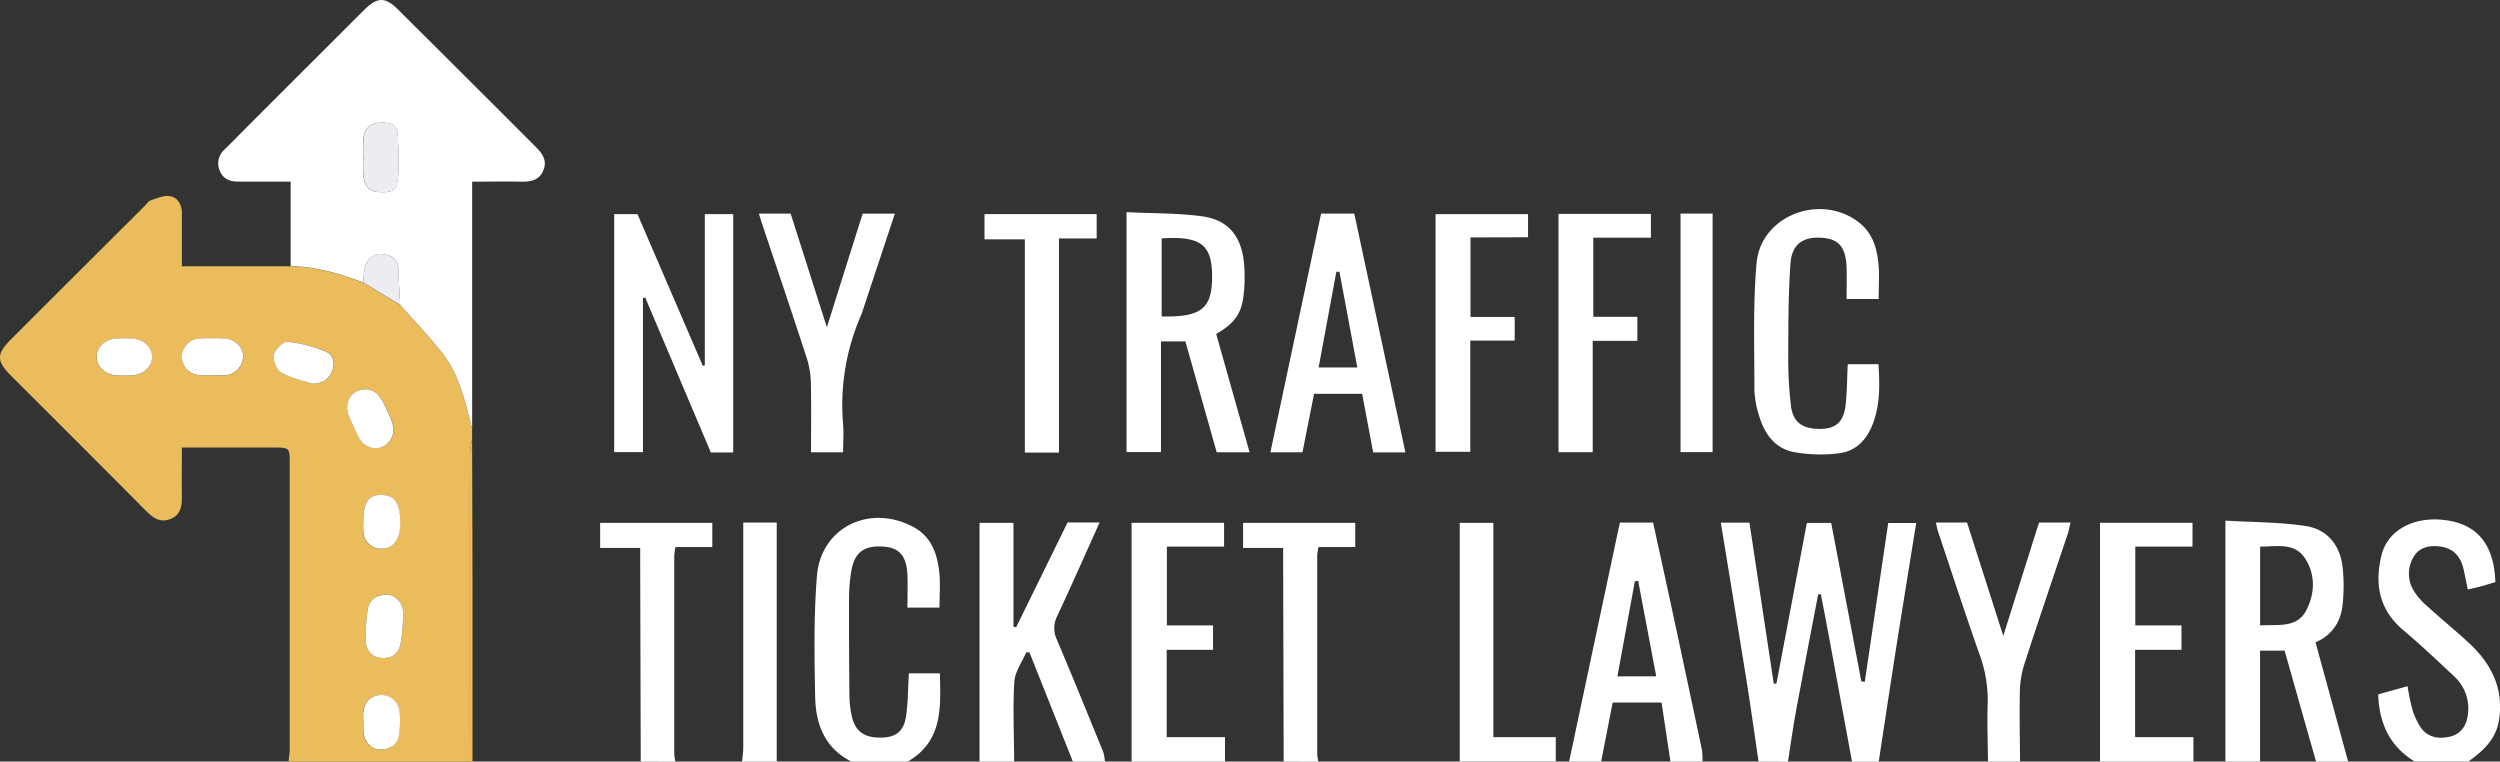
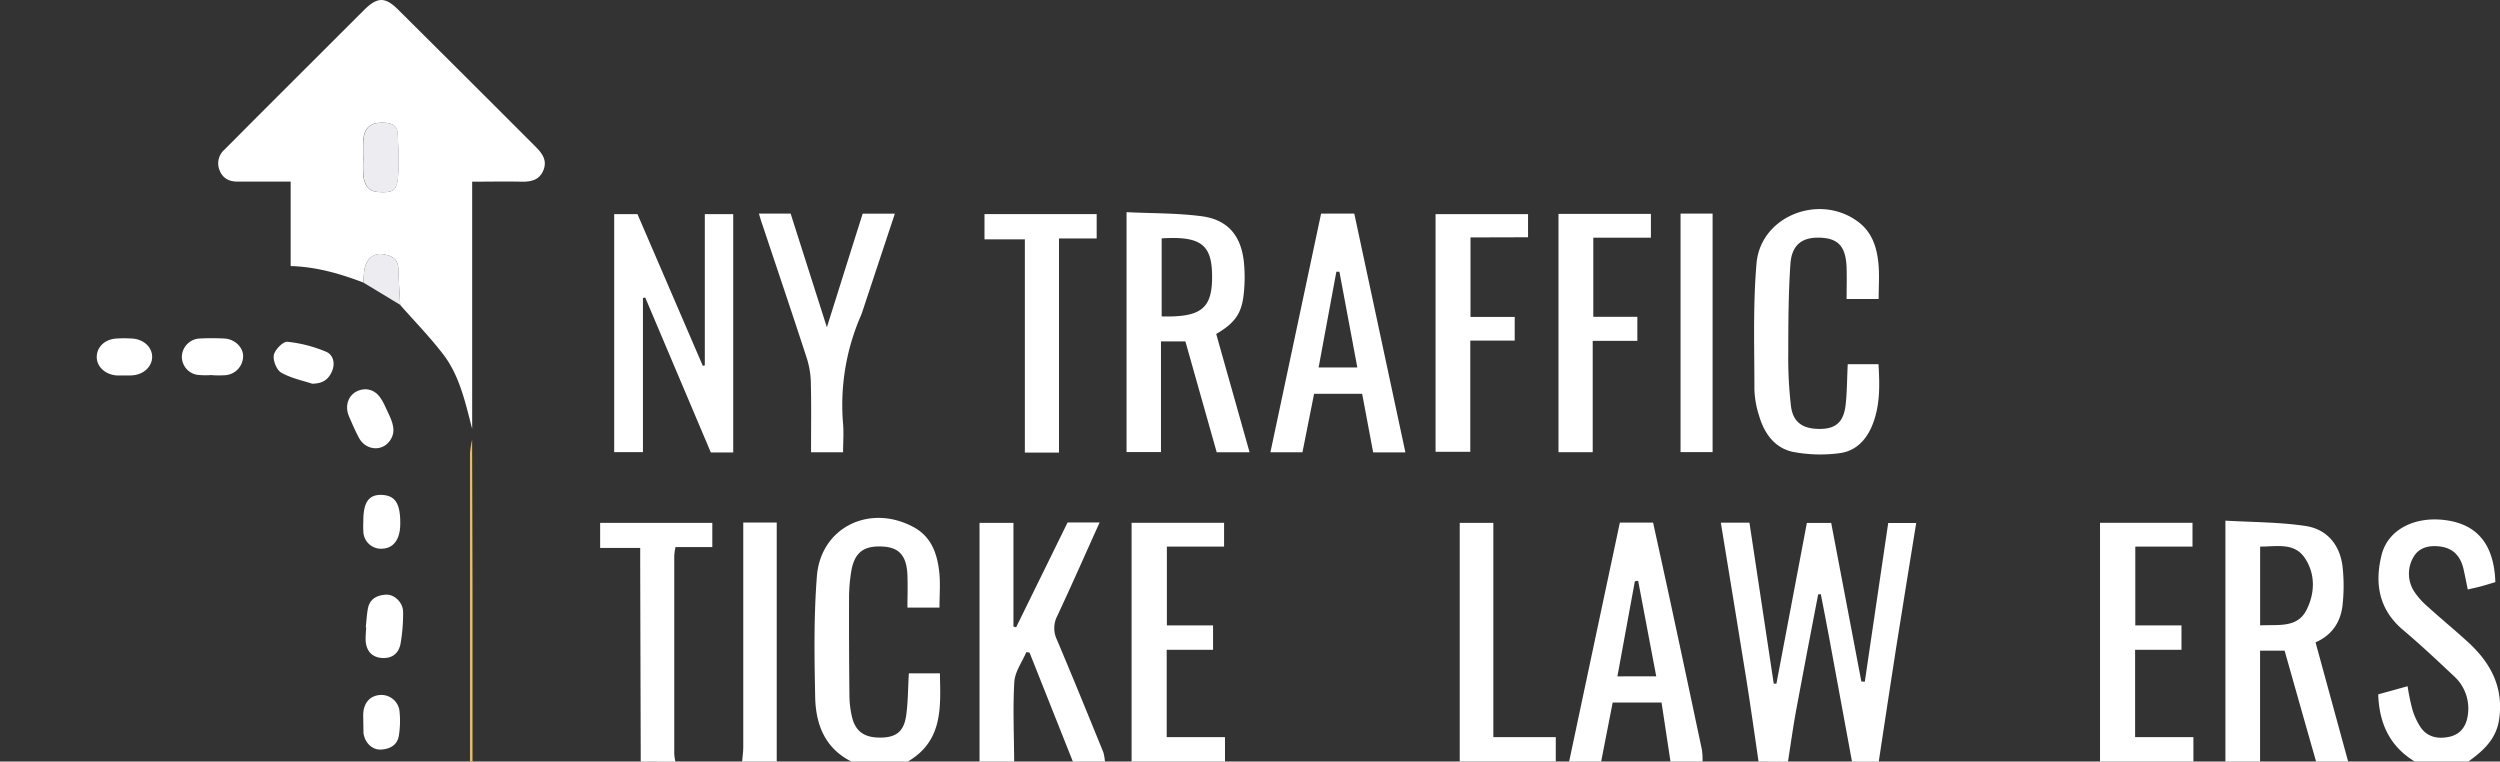
<svg xmlns="http://www.w3.org/2000/svg" id="Layer_1" data-name="Layer 1" viewBox="0 0 936.11 285.16">
  <rect x="0" y="0" width="936.11" height="285.16" fill="#333333" stroke="none" />
  <defs>
    <style>.cls-1{fill:#eabc5b;}.cls-2{fill:#ffffff;}.cls-3{fill:#ffffff;}.cls-4{fill:#ffffff;}.cls-5{fill:#ffffff;}.cls-6{fill:#ffffff;}.cls-7{fill:#eabc5b;}.cls-8{fill:#ffffff;}.cls-9{fill:#ffffff;}.cls-10{fill:#ffffff;}.cls-11{fill:#ffffff;}.cls-12{fill:#ededf1;}.cls-13{fill:#ededf1;}</style>
  </defs>
-   <path class="cls-1" d="M179.61,164.36c0,1.36,0,2.72,0,4.08a33.64,33.64,0,0,0-.8,5.22q-.07,57.68,0,115.34H110.88c.15-1.64.43-3.27.43-4.91q0-53.28,0-106.56c0-6.15,0-6.13-6.38-6.13-11.12,0-22.24,0-34,0,0,6.35-.08,12.26,0,18.17.06,3.71-.4,7.14-4.35,8.63s-6.58-.57-9.22-3.22Q32.28,169.71,7,144.57c-5.57-5.58-5.57-8.16,0-13.72q25-25,50.09-50c.71-.7,1.31-1.76,2.15-2,2.39-.76,5-2,7.31-1.55,3,.54,4.38,3.31,4.39,6.46v19.76h40.73c9.47.25,18.42,2.81,27.18,6.15l13.8,8.36c5.42,6.17,11.22,12.06,16.18,18.58C175,144.7,177.07,154.68,179.61,164.36Zm-39.82,74.29.15,0c-.07,1.49-.21,3-.21,4.46,0,4,2,6.56,5.52,7,3.93.5,6.83-1.25,7.58-5.37a65.54,65.54,0,0,0,.94-11.8c0-3.43-3.19-6.6-6.34-6.47-3.36.15-6.19,1.54-6.86,5.28C140.16,234,140,236.36,139.79,238.65Zm-20-91.14c4.17,0,6.15-1.79,7.39-4.58,1.37-3.08.46-6.26-2.11-7.36a50.56,50.56,0,0,0-14.57-3.76c-1.62-.16-4.65,2.92-5.07,4.93s1,5.62,2.71,6.59C111.89,145.46,116.38,146.38,119.74,147.51Zm-37.47-3.26v.12a39.52,39.52,0,0,0,5,0,7.21,7.21,0,0,0,6.58-7.45c-.22-3.31-3.31-6.13-7.15-6.29-3-.12-6-.15-9,0a7,7,0,0,0-6.78,6.62,6.87,6.87,0,0,0,5.87,7A32.19,32.19,0,0,0,82.27,144.25Zm57.63,5.33c-5.52,0-8.54,5-6.45,10,1.14,2.75,2.38,5.48,3.76,8.12,2.33,4.49,8.15,5.33,11.25,1.59s1.29-7.58-.41-11.18C146.23,154.31,144.74,150,139.9,149.58ZM49,144.41c1.15,0,2.32.07,3.47,0,4.11-.33,7.18-3.21,7.28-6.76.1-3.72-3.08-6.78-7.47-7a45.44,45.44,0,0,0-6,0c-4.14.28-7.17,3.16-7.27,6.73s3.09,6.76,7.46,7.08C47.37,144.46,48.2,144.41,49,144.41Zm89.83,129.42h0a36.52,36.52,0,0,0,0,4.44c.43,3.58,3.23,6.42,6.55,6.26s6.23-1.71,6.73-5.39a34.93,34.93,0,0,0,.18-9.3,6.85,6.85,0,0,0-7.53-5.72c-3.48.37-5.69,2.84-6,6.74C138.79,271.84,138.86,272.84,138.86,273.83Zm0-75a37.18,37.18,0,0,0,0,4.48,6.62,6.62,0,0,0,7.25,6c4.07-.25,6.45-3.53,6.54-9,.12-7.5-1.68-10.67-6.31-11.08C141.12,188.72,138.85,191.61,138.88,198.79Z" transform="translate(-2.83 -3.83)" />
  <path class="cls-2" d="M661.31,289c-1.5-10.14-2.89-20.28-4.51-30.4-3.13-19.61-6.38-39.2-9.62-59.07H657.9L667,259.82l1,0q5.7-30,11.4-60.17h9.11q5.65,29.69,11.29,59.35l1.29.12c2.91-19.72,5.82-39.44,8.77-59.46h10.48c-2.54,15.82-5.11,31.48-7.58,47.16-2.21,14.06-4.3,28.14-6.45,42.22h-10q-4.28-23.22-8.56-46.43c-1-5.44-2.08-10.86-3.12-16.29l-1,.08c-2.78,14.55-5.62,29.09-8.3,43.66-1.16,6.3-2,12.65-3,19Z" transform="translate(-2.83 -3.83)" />
  <path class="cls-3" d="M836.12,289V198.78c10,.6,20.14.52,30,2,8.17,1.22,13,7.23,13.9,15.49a66.49,66.49,0,0,1,0,13.82c-.63,6.49-3.87,11.52-10.15,14.26L882.08,289h-12c-4-13.94-7.91-27.87-11.79-41.52h-9.19V289Zm13-51c6.65-.37,13.79,1.09,17.28-5.62,3.32-6.39,3.51-13.83-.74-19.89-4-5.62-10.57-3.94-16.54-4Z" transform="translate(-2.83 -3.83)" />
  <path class="cls-3" d="M369.61,289V199.61h12.7v38.85l1,.25,19.27-39.25h12c-5.36,11.87-10.47,23.5-15.86,35a9.92,9.92,0,0,0-.16,8.85c5.93,14,11.66,28.1,17.4,42.19a16.63,16.63,0,0,1,.6,3.5h-12l-16.22-40.8-1.21-.19c-1.57,3.7-4.26,7.34-4.49,11.12-.59,9.92-.11,19.91-.06,29.87Z" transform="translate(-2.83 -3.83)" />
  <path class="cls-4" d="M321.66,289c-10-5-13.39-14-13.59-24.15-.31-15.08-.54-30.24.64-45.25,1.43-18.3,19.74-27.21,36.11-18.45,6.77,3.62,8.95,10,9.71,16.92.46,4.26.08,8.6.08,13.28h-12c0-4,.15-8.12,0-12.19-.34-7.43-3.17-10.45-9.68-10.7-6.94-.27-10.3,2.47-11.41,9.64a63.06,63.06,0,0,0-.77,9.4q-.06,18.67.15,37.35a36.43,36.43,0,0,0,.83,6.89c1.19,5.77,4.52,8.29,10.63,8.28,6,0,8.94-2.25,9.79-8.34.71-5.07.66-10.24,1-15.73h11.62c.25,12.6,1.25,25.31-12.05,33.05Z" transform="translate(-2.83 -3.83)" />
  <path class="cls-2" d="M590.38,289q9.47-44.67,19-89.49h12.44c2.09,9.56,4.22,19.21,6.3,28.86q6.06,28.14,12,56.3a27,27,0,0,1,.21,4.33h-12c-1.1-7.31-2.21-14.62-3.34-22.11H606.69c-1.47,7.54-2.9,14.82-4.32,22.11ZM623,257.09c-2.32-12.27-4.55-24-6.77-35.77l-1.23.14c-2.17,11.79-4.33,23.58-6.54,35.63Z" transform="translate(-2.83 -3.83)" />
  <path class="cls-2" d="M907.05,289c-9.24-5.61-13.34-14.05-13.71-25.17l11-3.05a80.19,80.19,0,0,0,1.72,8.43,24.8,24.8,0,0,0,3.27,7.12c2.62,3.62,6.56,4.29,10.74,3.36s6.32-4.08,6.83-8.19a16.29,16.29,0,0,0-5.15-14.44c-6.28-5.91-12.58-11.83-19.17-17.4-9-7.61-10.63-17.32-8-27.94,2.32-9.52,12.27-14.65,23.91-13.13,12,1.56,18.24,9.18,18.71,23.22-1.62.47-3.31,1-5,1.47s-3.43.83-5.33,1.28c-.56-2.72-1-5-1.49-7.21-1-4.8-3.59-8.17-8.76-8.87-4-.54-7.94.22-10.06,3.91A12.26,12.26,0,0,0,907,225.6a27.87,27.87,0,0,0,5,5.49c5,4.56,10.32,8.88,15.31,13.5,8.35,7.74,13.07,16.94,11.28,28.76-1.11,7.33-6,11.67-11.53,15.65Z" transform="translate(-2.83 -3.83)" />
  <path class="cls-5" d="M426.55,289V199.59h34.63v8.92H439.76V238h17.29v9.15H439.69v32.69h21.83V289Z" transform="translate(-2.83 -3.83)" />
  <path class="cls-5" d="M789.17,289V199.59H823.8v8.92H802.38V238h17.29v9.15H802.31v32.69h21.83V289Z" transform="translate(-2.83 -3.83)" />
-   <path class="cls-5" d="M747.22,289c-.06-7.3-.39-14.6-.1-21.89a50.08,50.08,0,0,0-3.3-18.88c-5.31-15.15-10.3-30.41-15.39-45.63a30.57,30.57,0,0,1-.69-3.1h11.64c4.33,13.57,8.74,27.36,13.56,42.43,4.67-14.8,9-28.54,13.39-42.43h11.8c-.35,1.42-.6,2.78-1,4.08-5.44,16.3-11,32.56-16.29,48.9a35.66,35.66,0,0,0-1.68,10.15c-.19,8.78,0,17.58.07,26.37Z" transform="translate(-2.83 -3.83)" />
-   <path class="cls-6" d="M483.49,289q-.09-37.1-.19-74.19V209h-15v-9.39h42v9.06H496.5a26.78,26.78,0,0,0-.45,3.27q0,37.1,0,74.2a19.53,19.53,0,0,0,.43,2.9Z" transform="translate(-2.83 -3.83)" />
  <path class="cls-6" d="M242.75,289q-.1-37.1-.2-74.19V209h-15v-9.39h42v9.06H255.76a25.22,25.22,0,0,0-.46,3.27q0,37.1,0,74.2a19.53,19.53,0,0,0,.43,2.9Z" transform="translate(-2.83 -3.83)" />
  <path class="cls-5" d="M549.42,289V199.61H562v80.24h23.38V289Z" transform="translate(-2.83 -3.83)" />
  <path class="cls-6" d="M280.71,289c.15-1.8.43-3.59.43-5.38q0-39.27,0-78.54V199.5h12.53V289Z" transform="translate(-2.83 -3.83)" />
  <path class="cls-7" d="M178.81,289q0-57.67,0-115.34a33.64,33.64,0,0,1,.8-5.22q.09,28.65.15,57.28,0,31.65,0,63.28Z" transform="translate(-2.83 -3.83)" />
  <path class="cls-8" d="M138.85,109.61c-8.76-3.34-17.71-5.9-27.18-6.15V71.82H97.34c-1.83,0-3.66,0-5.49,0-3.16.07-5.63-1.23-6.76-4.13a6.82,6.82,0,0,1,1.72-7.77c4.6-4.57,9.14-9.19,13.73-13.78L139,7.73c5.13-5.12,8-5.2,13-.2Q177.64,33,203.22,58.6c2.62,2.61,4.69,5.29,3,9.18-1.6,3.63-4.75,4.15-8.31,4.08-5.81-.13-11.62,0-18.28,0v92.54c-2.54-9.68-4.6-19.66-10.78-27.81-5-6.52-10.76-12.41-16.18-18.58-.24-4.55-.55-9.1-.7-13.65-.13-3.93-3.1-5-6-5.35-3-.42-5.41,1.52-6.36,4.39C139,105.31,139.08,107.52,138.85,109.61Zm0-47h0a57,57,0,0,0,0,6.92c.42,3.29,1.68,6,5.73,6.21,5.07.27,6.74-.34,7.21-5.07.57-5.62.19-11.36-.09-17-.14-2.72-2.15-3.75-4.84-3.88-5.46-.25-7.88,1.86-8.06,7.4C138.81,59,138.86,60.82,138.86,62.64Z" transform="translate(-2.83 -3.83)" />
  <path class="cls-3" d="M243.58,115.4v57.74H232.81V84h8.71L266,140.83l.74-.18V84h10.64v89.26H269l-24.56-58Z" transform="translate(-2.83 -3.83)" />
  <path class="cls-3" d="M424.66,83.28c9.55.46,18.88.32,28,1.5,9.77,1.26,14.79,7.09,15.91,16.94a57.24,57.24,0,0,1,0,11.85c-.74,7.6-3.26,11.17-10.34,15.31,2.05,7.27,4.14,14.69,6.24,22.11l6.26,22.2H458.42l-11.73-41.53h-9.14V173.1H424.66Zm13.15,9.81v29.22c15.11.39,19.14-3.09,18.87-15.9C456.45,95.29,452.13,92.18,437.81,93.09Z" transform="translate(-2.83 -3.83)" />
  <path class="cls-4" d="M694.71,140.2h11.51c.45,7.48.63,14.71-1.89,21.73-2.23,6.22-6.34,10.9-13,11.63a54.54,54.54,0,0,1-17.21-.54c-6.85-1.48-10.72-7-12.62-13.55a35.79,35.79,0,0,1-1.74-9.77c0-15.75-.56-31.59.79-47.24,1.53-17.8,23.67-26.39,38.09-15.55,5.2,3.9,7,9.6,7.56,15.65.41,4.26.08,8.59.08,13.23h-12c0-4,.12-7.91,0-11.82-.3-7.62-2.94-10.69-9.3-11.11-7.08-.46-11.22,2.4-11.73,9.75-.78,11.24-.79,22.54-.82,33.82a155.85,155.85,0,0,0,1,19.33c.71,5.88,4,8.39,9.73,8.65,6.51.3,9.79-2,10.69-8.47C694.48,150.88,694.41,145.72,694.71,140.2Z" transform="translate(-2.83 -3.83)" />
  <path class="cls-2" d="M497.51,83.8h12.42l19.14,89.42H517c-1.35-7.22-2.72-14.47-4.12-21.93h-18c-1.42,7.14-2.86,14.4-4.35,21.88h-12C484.83,143.36,491.14,113.74,497.51,83.8Zm6.86,21.79-1.15,0c-2.21,11.89-4.41,23.77-6.64,35.83h14.49Z" transform="translate(-2.83 -3.83)" />
  <path class="cls-5" d="M287,83.81h11.88c4.39,13.78,8.8,27.59,13.57,42.56,4.68-14.85,9-28.67,13.41-42.54h12.05c-3.92,11.8-7.74,23.34-11.57,34.88-.37,1.1-.69,2.21-1.14,3.27a83.86,83.86,0,0,0-6.68,40.65c.28,3.42,0,6.89,0,10.54h-12c0-8.75.13-17.33-.07-25.9a32.47,32.47,0,0,0-1.48-9.19c-5.42-16.68-11.05-33.29-16.6-49.92C287.94,86.92,287.55,85.68,287,83.81Z" transform="translate(-2.83 -3.83)" />
  <path class="cls-5" d="M553.45,92.73v29.78H570v8.85H553.37V173h-13v-89H575v8.67Z" transform="translate(-2.83 -3.83)" />
  <path class="cls-5" d="M599.43,92.83v29.63h16.49v9H599.21v41.69H586.4V83.92H621v8.91Z" transform="translate(-2.83 -3.83)" />
  <path class="cls-6" d="M399.36,173.3H386.58V93.45H371.47V84h42v9.12H399.36Z" transform="translate(-2.83 -3.83)" />
  <path class="cls-6" d="M632.1,83.81h12v89.31h-12Z" transform="translate(-2.83 -3.83)" />
  <path class="cls-9" d="M139.79,238.65c.25-2.29.37-4.61.78-6.87.67-3.74,3.5-5.13,6.86-5.28,3.15-.13,6.33,3,6.34,6.47a65.54,65.54,0,0,1-.94,11.8c-.75,4.12-3.65,5.87-7.58,5.37-3.48-.45-5.5-3-5.52-7,0-1.49.14-3,.21-4.46Z" transform="translate(-2.83 -3.83)" />
  <path class="cls-10" d="M119.74,147.51c-3.36-1.13-7.85-2-11.65-4.18-1.71-1-3.13-4.59-2.71-6.59s3.45-5.09,5.07-4.93A50.56,50.56,0,0,1,125,135.57c2.57,1.1,3.48,4.28,2.11,7.36C125.89,145.72,123.91,147.47,119.74,147.51Z" transform="translate(-2.83 -3.83)" />
  <path class="cls-9" d="M82.27,144.25a32.19,32.19,0,0,1-5.47-.05,6.87,6.87,0,0,1-5.87-7,7,7,0,0,1,6.78-6.62c3-.17,6-.14,9,0,3.84.16,6.93,3,7.15,6.29a7.21,7.21,0,0,1-6.58,7.45,39.52,39.52,0,0,1-5,0Z" transform="translate(-2.83 -3.83)" />
  <path class="cls-9" d="M139.9,149.58c4.84.37,6.33,4.73,8.15,8.56,1.7,3.6,3.51,7.43.41,11.18s-8.92,2.9-11.25-1.59c-1.38-2.64-2.62-5.37-3.76-8.12C131.36,154.58,134.38,149.56,139.9,149.58Z" transform="translate(-2.83 -3.83)" />
  <path class="cls-11" d="M49,144.41c-.83,0-1.66.05-2.48,0-4.37-.32-7.57-3.37-7.46-7.08s3.13-6.45,7.27-6.73a45.44,45.44,0,0,1,6,0c4.39.27,7.57,3.33,7.47,7-.1,3.55-3.17,6.43-7.28,6.76C51.35,144.48,50.18,144.41,49,144.41Z" transform="translate(-2.83 -3.83)" />
-   <path class="cls-9" d="M138.86,273.83c0-1-.07-2,0-3,.29-3.9,2.5-6.37,6-6.74a6.85,6.85,0,0,1,7.53,5.72,34.93,34.93,0,0,1-.18,9.3c-.5,3.68-3.35,5.22-6.73,5.39s-6.12-2.68-6.55-6.26a36.52,36.52,0,0,1,0-4.44Z" transform="translate(-2.83 -3.83)" />
+   <path class="cls-9" d="M138.86,273.83c0-1-.07-2,0-3,.29-3.9,2.5-6.37,6-6.74a6.85,6.85,0,0,1,7.53,5.72,34.93,34.93,0,0,1-.18,9.3c-.5,3.68-3.35,5.22-6.73,5.39s-6.12-2.68-6.55-6.26Z" transform="translate(-2.83 -3.83)" />
  <path class="cls-9" d="M138.88,198.79c0-7.18,2.24-10.07,7.51-9.6,4.63.41,6.43,3.58,6.31,11.08-.09,5.47-2.47,8.75-6.54,9a6.62,6.62,0,0,1-7.25-6A37.18,37.18,0,0,1,138.88,198.79Z" transform="translate(-2.83 -3.83)" />
  <path class="cls-12" d="M138.85,109.61c.23-2.09.12-4.3.77-6.25.95-2.87,3.31-4.81,6.36-4.39,2.87.39,5.84,1.42,6,5.35.15,4.55.46,9.1.7,13.65Z" transform="translate(-2.83 -3.83)" />
  <path class="cls-13" d="M138.86,62.64c0-1.82-.05-3.64,0-5.45.18-5.54,2.6-7.65,8.06-7.4,2.69.13,4.7,1.16,4.84,3.88.28,5.67.66,11.41.09,17-.47,4.73-2.14,5.34-7.21,5.07-4.05-.21-5.31-2.92-5.73-6.21a57,57,0,0,1,0-6.92Z" transform="translate(-2.83 -3.83)" />
</svg>